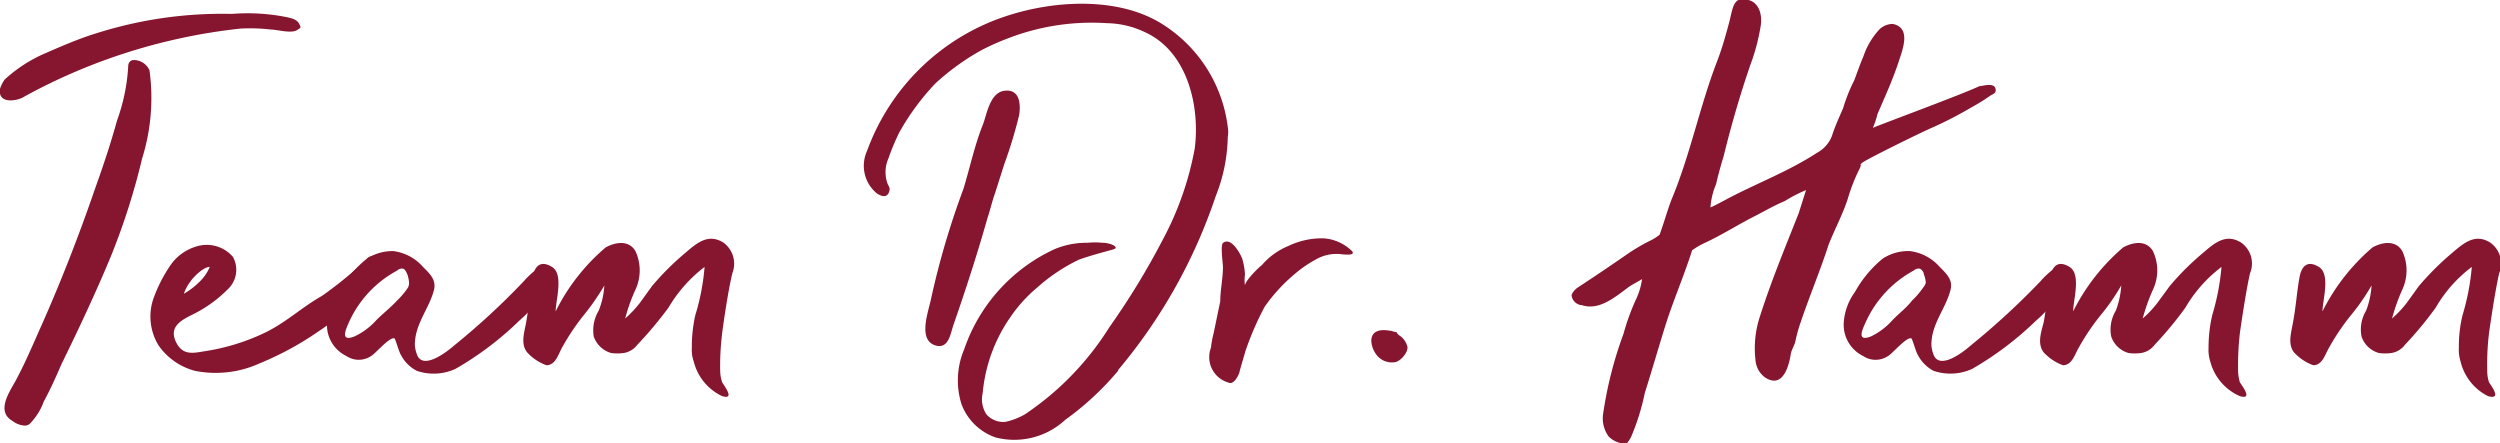
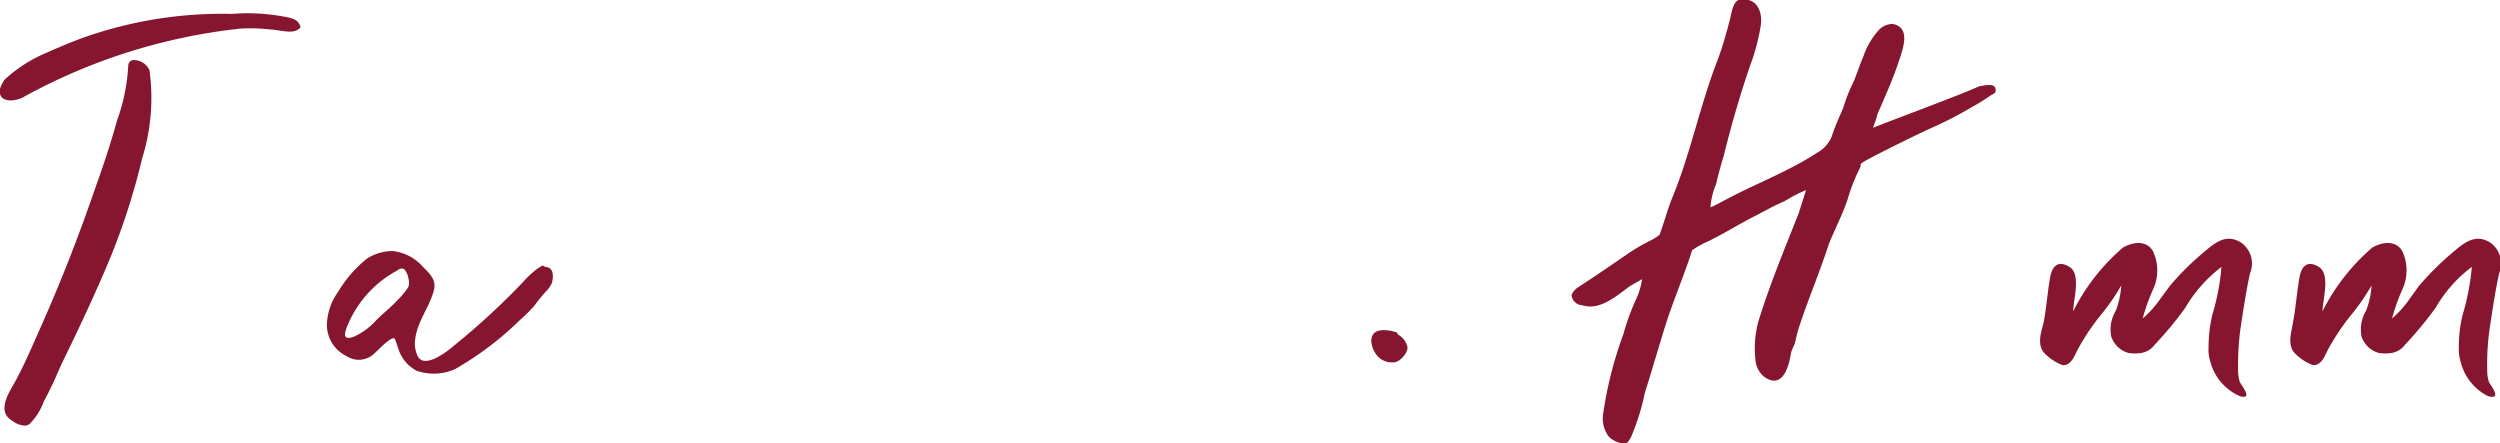
<svg xmlns="http://www.w3.org/2000/svg" viewBox="0 0 129.44 22.96">
  <defs>
    <style>.cls-1{fill:#86152f;}</style>
  </defs>
  <g id="Ebene_2" data-name="Ebene 2">
    <g id="Ebene_1-2" data-name="Ebene 1">
      <path class="cls-1" d="M15.42,1.53c-.29.24-1.05,0-1.39,0a9.31,9.31,0,0,0-1.58-.05A29.94,29.94,0,0,0,1.26,5C.93,5.23-.13,5.42,0,4.6a1.8,1.8,0,0,1,.24-.48A7.48,7.48,0,0,1,2.41,2.73C3.28,2.35,4.09,2,5,1.72a21.52,21.52,0,0,1,7-1A10.32,10.32,0,0,1,14.7.86c.24.05.63.1.77.34S15.57,1.44,15.42,1.53ZM7.74,3.64A10.51,10.51,0,0,1,7.36,8.2a35.24,35.24,0,0,1-1.59,5C5,15.07,4.09,17,3.18,18.86c-.29.67-.57,1.3-.91,1.92a3.16,3.16,0,0,1-.67,1.1.4.4,0,0,1-.39.15,1.17,1.17,0,0,1-.57-.24c-.91-.53-.05-1.63.24-2.21.48-.91.86-1.82,1.29-2.78,1-2.26,1.92-4.61,2.74-7,.43-1.2.82-2.36,1.15-3.56A9.84,9.84,0,0,0,6.64,3.4v0s0-.24.24-.29A.89.89,0,0,1,7.74,3.64Z" />
-       <path class="cls-1" d="M16.53,17.13a15.92,15.92,0,0,1-3.08,1.68,5.49,5.49,0,0,1-3.36.39,3.34,3.34,0,0,1-1.87-1.3,2.86,2.86,0,0,1-.29-2.4,7.58,7.58,0,0,1,.87-1.73,2.48,2.48,0,0,1,1.34-1,1.79,1.79,0,0,1,1.92.53A1.38,1.38,0,0,1,11.77,15,6.68,6.68,0,0,1,10,16.27c-.58.29-1.25.62-.91,1.39s.91.62,1.48.53a11.07,11.07,0,0,0,3.22-1c1.06-.53,1.87-1.3,2.88-1.87A19.87,19.87,0,0,0,18.35,14a2.67,2.67,0,0,0,.67-.62c.1-.14.67-.29.67.14C19.65,14.54,18,16.17,16.53,17.13ZM9.85,14.59a2.08,2.08,0,0,0-.33.62,3.94,3.94,0,0,0,.86-.67,2.27,2.27,0,0,0,.48-.72C10.53,13.82,10,14.35,9.85,14.59Z" />
      <path class="cls-1" d="M28.24,15.12a9.08,9.08,0,0,0-.58.72,9.29,9.29,0,0,1-.77.76,16.5,16.5,0,0,1-3.31,2.5,2.7,2.7,0,0,1-2,.1,1.91,1.91,0,0,1-.82-.82c-.1-.14-.29-.86-.34-.86-.24-.1-1,.81-1.2.91a1.15,1.15,0,0,1-1.29,0,1.78,1.78,0,0,1-1-1.68,3,3,0,0,1,.57-1.63A6.39,6.39,0,0,1,19,13.39,2.45,2.45,0,0,1,20.36,13a2.44,2.44,0,0,1,1.54.82c.39.38.67.67.58,1.15-.24,1-1,1.78-1,2.88a1.58,1.58,0,0,0,.1.48c.28.87,1.53-.09,1.92-.43a37.44,37.44,0,0,0,3.64-3.36c.15-.19,1-1,1.06-.72.43,0,.48.38.38.82A1.57,1.57,0,0,1,28.24,15.12Zm-7.06-.48a1.72,1.72,0,0,0-.09-.44c-.05-.09-.1-.24-.2-.28s-.24,0-.33.09a5.68,5.68,0,0,0-2.5,2.69c-.19.43-.43,1,.29.72a3.54,3.54,0,0,0,1.15-.86c.34-.34.72-.63,1.06-1a4.11,4.11,0,0,0,.57-.68A.56.56,0,0,0,21.18,14.64Zm6.87-.92-.05,0C28.05,13.77,28.05,13.77,28.05,13.72Z" />
-       <path class="cls-1" d="M35.92,18.72a1.82,1.82,0,0,1-.1-.72A7.39,7.39,0,0,1,36,16.32a11.58,11.58,0,0,0,.48-2.5,7.34,7.34,0,0,0-1.87,2.11A20.37,20.37,0,0,1,33,17.85a1.12,1.12,0,0,1-.72.43,2.66,2.66,0,0,1-.63,0,1.35,1.35,0,0,1-.91-.86A2,2,0,0,1,31,16.08a4.13,4.13,0,0,0,.29-1.3,12.08,12.08,0,0,1-1.1,1.58A11.81,11.81,0,0,0,29.1,18c-.19.33-.33.91-.81.91a2.49,2.49,0,0,1-1-.67c-.34-.44-.15-1-.05-1.54.14-.77.19-1.58.34-2.35.09-.53.38-.91,1-.53s.19,1.73.19,2.3a10.4,10.4,0,0,1,2.59-3.31c.53-.29,1.2-.38,1.54.19a2.37,2.37,0,0,1,0,2,8.92,8.92,0,0,0-.53,1.49,6,6,0,0,0,.77-.82l.62-.86a14,14,0,0,1,1.68-1.68c.62-.53,1.2-1.06,2-.58a1.35,1.35,0,0,1,.48,1.59c-.2.81-.44,2.4-.53,3.12a13.54,13.54,0,0,0-.1,2,1.91,1.91,0,0,0,.1.53c.14.24.67.92,0,.72A2.7,2.7,0,0,1,35.92,18.72Z" />
-       <path class="cls-1" d="M63.57,7.1V6.86a8.66,8.66,0,0,1-.63,3.31,27.57,27.57,0,0,1-5,8.93.17.17,0,0,0-.05.1,15,15,0,0,1-2.74,2.54,3.88,3.88,0,0,1-3.6.91,2.89,2.89,0,0,1-1.77-1.73,4.12,4.12,0,0,1,.14-2.83,8.87,8.87,0,0,1,4.66-5.18,4.27,4.27,0,0,1,1.73-.34,4,4,0,0,1,.77,0c.43,0,.91.24.57.34s-1.1.29-1.78.53a9.23,9.23,0,0,0-2.16,1.44,7.52,7.52,0,0,0-1.39,1.53,8.15,8.15,0,0,0-1.44,3.94,1.43,1.43,0,0,0,.19,1.1,1.16,1.16,0,0,0,1,.39,3.53,3.53,0,0,0,1-.39,15,15,0,0,0,4.37-4.51,39.07,39.07,0,0,0,2.78-4.56,16.11,16.11,0,0,0,1.64-4.7c.28-2.21-.39-5-2.55-6a4.73,4.73,0,0,0-2-.48,12,12,0,0,0-5.08.77,12.63,12.63,0,0,0-1.4.62,12.41,12.41,0,0,0-2.4,1.73,12.53,12.53,0,0,0-1.87,2.54A11.7,11.7,0,0,0,46,8.2a1.76,1.76,0,0,0-.05,1.3c.05.14.14.19.1.38-.1.39-.39.29-.63.15a1.85,1.85,0,0,1-.53-2.21,11.47,11.47,0,0,1,7.25-7c2.5-.82,5.86-1,8.12.48a7.35,7.35,0,0,1,3.31,5.28A1.57,1.57,0,0,1,63.57,7.1ZM51.13,11.28C50.6,13.15,50,15,49.36,16.84c-.15.44-.24,1.2-.87,1.06-1-.24-.43-1.73-.29-2.4a41.82,41.82,0,0,1,1.68-5.71c.34-1.11.58-2.26,1-3.31C51.08,6,51.23,4.8,52,4.7s.86.62.77,1.25A23.35,23.35,0,0,1,52,8.49L51.52,10C51.37,10.41,51.28,10.84,51.13,11.28Z" />
-       <path class="cls-1" d="M69.32,13.15a2.14,2.14,0,0,0-1.2.29,6.17,6.17,0,0,0-1.1.76,8.79,8.79,0,0,0-1.54,1.68,15.36,15.36,0,0,0-1,2.31l-.29,1c0,.14-.29.77-.58.62A1.37,1.37,0,0,1,62.7,18a5.07,5.07,0,0,1,.14-.76l.34-1.64c0-.57.14-1.2.14-1.77,0-.19-.14-1.11,0-1.25.43-.34.91.58,1,.82a3.71,3.71,0,0,1,.14.81,2.09,2.09,0,0,0,0,.58c0-.24.67-.91.87-1.06a3.64,3.64,0,0,1,1.39-1,4,4,0,0,1,1.82-.39A2.32,2.32,0,0,1,70,13C70.24,13.29,69.42,13.15,69.32,13.15Z" />
      <path class="cls-1" d="M72.16,18.76a1,1,0,0,1-.92-.43,1.3,1.3,0,0,1-.24-.67c0-.58.53-.62,1-.53-.09-.05.29.1.29.05a.62.62,0,0,0,.24.24,1,1,0,0,1,.34.53C72.92,18.24,72.49,18.76,72.16,18.76Z" />
      <path class="cls-1" d="M103.07,4.94a10.37,10.37,0,0,1-1,.62,20.22,20.22,0,0,1-1.92,1c-.58.24-3.6,1.73-3.75,1.88s0,0-.09.24a9.13,9.13,0,0,0-.63,1.58c-.24.77-.67,1.58-1,2.4-.43,1.34-1,2.69-1.44,4a7.61,7.61,0,0,0-.28,1c-.05.24-.2.43-.24.67s-.29,1.92-1.35,1.2a1.23,1.23,0,0,1-.48-.91,5.24,5.24,0,0,1,.24-2.26c.58-1.82,1.3-3.55,2-5.32l.38-1.2a7.6,7.6,0,0,0-1.1.57c-.58.24-1.15.58-1.73.87-.82.43-1.58.91-2.4,1.29a4,4,0,0,0-.67.39c-.34,1.1-1,2.68-1.35,3.79s-.72,2.4-1.1,3.6a11.87,11.87,0,0,1-.72,2.3c-.19.29-.14.34-.53.29a1.25,1.25,0,0,1-.62-.34,1.58,1.58,0,0,1-.29-1.15,20.42,20.42,0,0,1,1.06-4.17,11.42,11.42,0,0,1,.67-1.83,3.66,3.66,0,0,0,.29-1c-.24.15-.53.29-.72.43-.77.58-1.54,1.2-2.4.92a.57.57,0,0,1-.53-.53.88.88,0,0,1,.33-.39c.87-.57,1.73-1.15,2.55-1.72a10,10,0,0,1,1.15-.68,2.44,2.44,0,0,0,.53-.33c.29-.82.43-1.35.62-1.83C87.52,8,88,5.52,88.91,3.16c.24-.62.43-1.29.62-2s.19-1.4,1-1.16c.58.15.72.82.63,1.35a10.48,10.48,0,0,1-.53,2c-.53,1.53-1,3.16-1.39,4.75-.15.48-.29,1-.39,1.44a3.7,3.7,0,0,0-.29,1.2c.24-.1.48-.24.68-.34,1.58-.86,3.31-1.49,4.84-2.49a1.68,1.68,0,0,0,.77-.87c.15-.48.39-1,.58-1.44A8.61,8.61,0,0,1,96,4.17c.15-.38.29-.81.48-1.25a3.88,3.88,0,0,1,.82-1.39A1,1,0,0,1,98,1.24c1,.2.48,1.4.29,2C98,4.12,97.6,5,97.21,5.9a4.66,4.66,0,0,1-.24.72c.43-.19,4.61-1.73,5.52-2.16.15,0,.72-.19.82.1S103.12,4.89,103.07,4.94Z" />
-       <path class="cls-1" d="M106.76,15.12a9.05,9.05,0,0,0-.57.72c-.19.19-.39.43-.77.76a16.79,16.79,0,0,1-3.31,2.5,2.72,2.72,0,0,1-2,.1,1.94,1.94,0,0,1-.81-.82c-.1-.14-.29-.86-.34-.86-.24-.1-1,.81-1.2.91a1.16,1.16,0,0,1-1.3,0,1.8,1.8,0,0,1-1-1.68,3,3,0,0,1,.58-1.63,6,6,0,0,1,1.44-1.73A2.43,2.43,0,0,1,98.89,13a2.47,2.47,0,0,1,1.54.82c.38.38.67.67.57,1.15-.24,1-1,1.78-1,2.88a1.58,1.58,0,0,0,.1.48c.29.87,1.54-.09,1.92-.43a38.67,38.67,0,0,0,3.65-3.36c.14-.19,1-1,1.06-.72.43,0,.48.38.38.82A1.75,1.75,0,0,1,106.76,15.12Zm-7.05-.48a1.4,1.4,0,0,0-.1-.44c0-.09-.1-.24-.19-.28s-.24,0-.34.09a5.71,5.71,0,0,0-2.49,2.69c-.2.43-.44,1,.28.72A3.59,3.59,0,0,0,98,16.56c.33-.34.72-.63,1-1a4.17,4.17,0,0,0,.58-.68A.56.56,0,0,0,99.71,14.64Zm6.86-.92,0,0S106.57,13.77,106.57,13.72Z" />
      <path class="cls-1" d="M114.44,18.72a2,2,0,0,1-.09-.72,7.39,7.39,0,0,1,.19-1.68,12.22,12.22,0,0,0,.48-2.5,7.19,7.19,0,0,0-1.87,2.11,19,19,0,0,1-1.59,1.92,1.09,1.09,0,0,1-.72.43,2.57,2.57,0,0,1-.62,0,1.32,1.32,0,0,1-.91-.86,1.9,1.9,0,0,1,.24-1.34,4.4,4.4,0,0,0,.28-1.3,11.19,11.19,0,0,1-1.1,1.58,11.74,11.74,0,0,0-1.1,1.64c-.2.33-.34.91-.82.91a2.56,2.56,0,0,1-1-.67c-.33-.44-.14-1,0-1.54.15-.77.2-1.58.34-2.35.1-.53.38-.91,1-.53s.19,1.73.19,2.3a10.54,10.54,0,0,1,2.59-3.31c.53-.29,1.2-.38,1.54.19a2.34,2.34,0,0,1,0,2,9.94,9.94,0,0,0-.53,1.49,5.45,5.45,0,0,0,.77-.82l.63-.86a14,14,0,0,1,1.68-1.68c.62-.53,1.2-1.06,2-.58a1.32,1.32,0,0,1,.48,1.59c-.19.81-.43,2.4-.53,3.12a15,15,0,0,0-.09,2,2.35,2.35,0,0,0,.09.53c.15.24.68.92,0,.72A2.69,2.69,0,0,1,114.44,18.72Z" />
      <path class="cls-1" d="M127.4,18.72a2,2,0,0,1-.09-.72,6.87,6.87,0,0,1,.19-1.68,12.22,12.22,0,0,0,.48-2.5,7.05,7.05,0,0,0-1.87,2.11,19,19,0,0,1-1.59,1.92,1.09,1.09,0,0,1-.72.43,2.57,2.57,0,0,1-.62,0,1.32,1.32,0,0,1-.91-.86,1.9,1.9,0,0,1,.24-1.34,4.4,4.4,0,0,0,.28-1.3,11.19,11.19,0,0,1-1.1,1.58,11.74,11.74,0,0,0-1.1,1.64c-.2.33-.34.91-.82.91a2.56,2.56,0,0,1-1-.67c-.33-.44-.14-1-.05-1.54.15-.77.2-1.58.34-2.35.1-.53.38-.91,1-.53s.19,1.73.19,2.3a10.54,10.54,0,0,1,2.59-3.31c.53-.29,1.2-.38,1.54.19a2.37,2.37,0,0,1,0,2,9.94,9.94,0,0,0-.53,1.49,5.45,5.45,0,0,0,.77-.82l.62-.86a14.81,14.81,0,0,1,1.68-1.68c.63-.53,1.2-1.06,2-.58a1.33,1.33,0,0,1,.48,1.59c-.19.81-.43,2.4-.53,3.12a13.53,13.53,0,0,0-.09,2,1.9,1.9,0,0,0,.09.53c.15.24.67.92-.05.72A2.7,2.7,0,0,1,127.4,18.72Z" />
    </g>
  </g>
</svg>